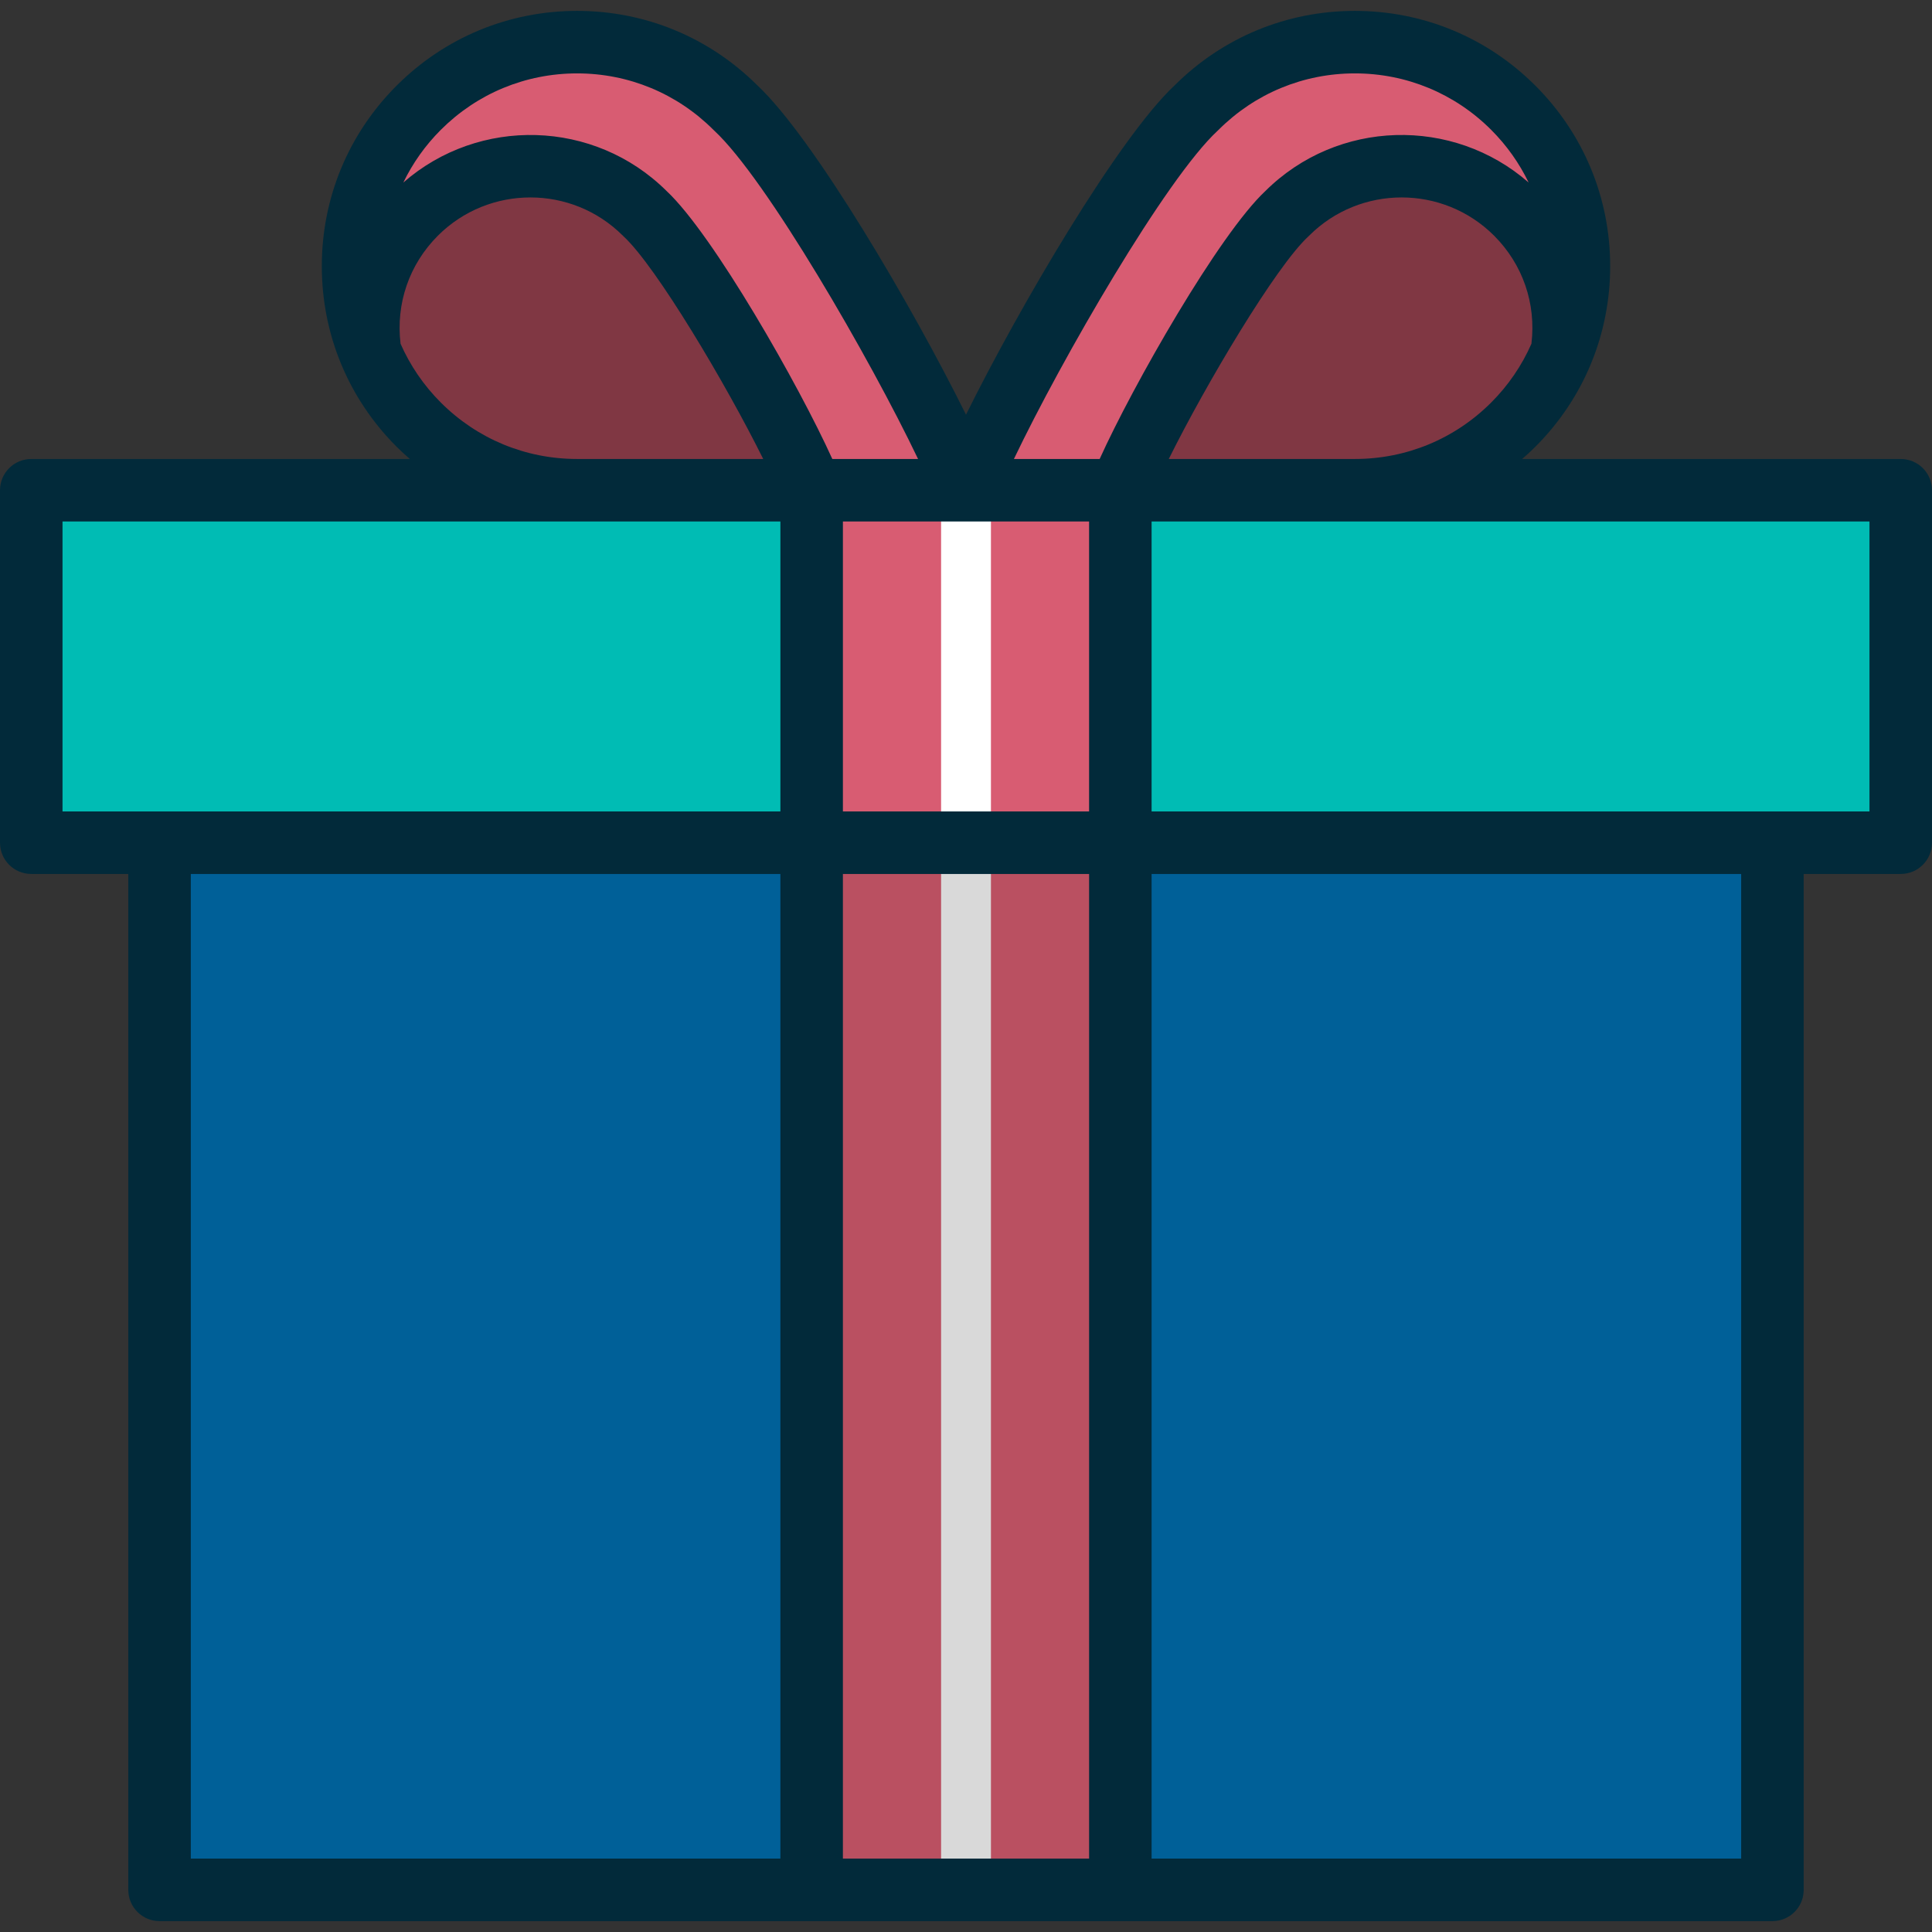
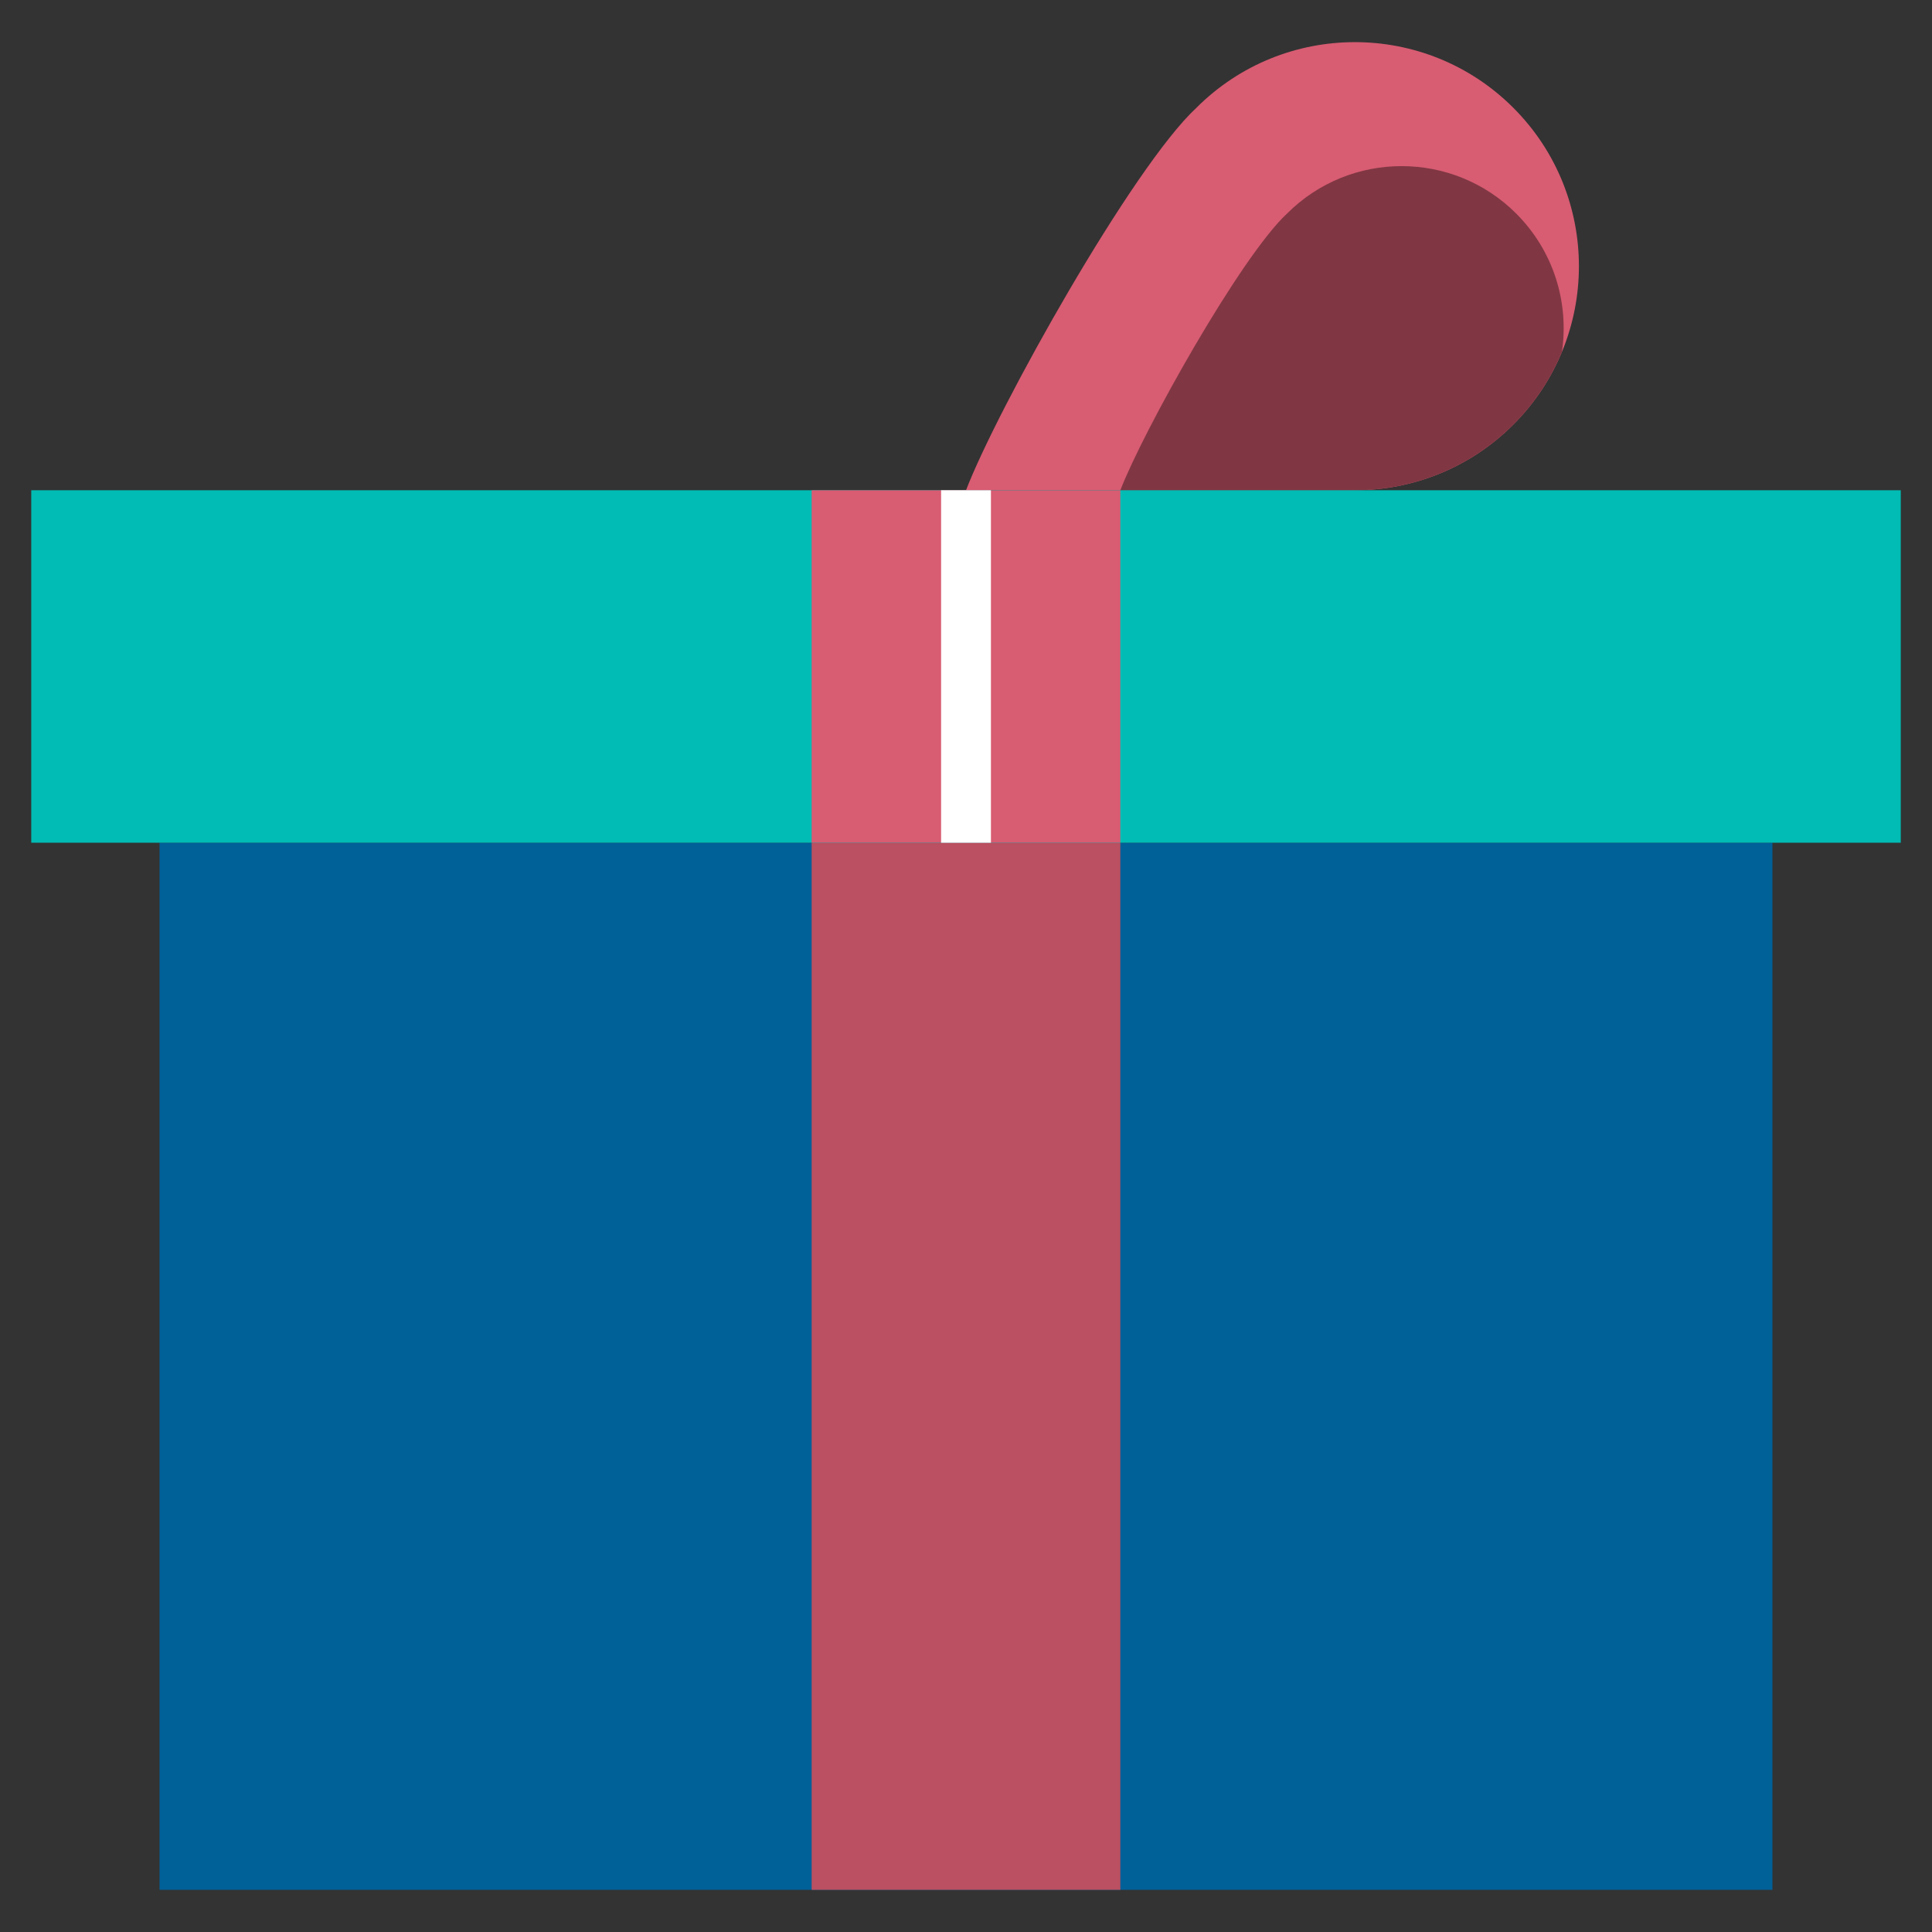
<svg xmlns="http://www.w3.org/2000/svg" id="Layer_1" x="0px" y="0px" viewBox="0 0 512 512" style="enable-background:new 0 0 512 512;" xml:space="preserve">
  <rect x="0" y="0" width="512" height="512" fill="#333333" stroke="none" />
  <rect x="42.281" y="223.32" style="fill:#006098;" width="427.433" height="277.508" />
  <rect x="215.092" y="223.32" style="fill:#BA5061;" width="81.811" height="277.508" />
-   <rect x="249.398" y="223.32" style="fill:#D9D9D9;" width="13.211" height="277.508" />
  <path style="fill:#D85C72;" d="M401.04,28.558c-23.189-23.189-60.783-23.189-83.972,0c-16.939,15.673-52.678,79.568-61.068,101.363 h103.105v-0.003c15.179-0.011,30.354-5.809,41.936-17.389C424.229,89.341,424.229,51.747,401.04,28.558z" />
  <path style="fill:#803743;" d="M401.812,56.602c-16.772-16.771-43.965-16.771-60.737,0c-12.255,11.339-38.104,57.553-44.173,73.318 h62.2v-0.003c15.179-0.011,30.354-5.809,41.936-17.389c5.703-5.704,9.997-12.281,12.894-19.299 C415.834,80.259,411.795,66.586,401.812,56.602z" />
-   <path style="fill:#D85C72;" d="M110.958,28.558c23.189-23.189,60.783-23.189,83.971,0c16.94,15.673,52.679,79.568,61.068,101.363 H152.893v-0.003c-15.179-0.011-30.353-5.809-41.936-17.389C87.769,89.341,87.769,51.747,110.958,28.558z" />
-   <path style="fill:#803743;" d="M110.187,56.602c16.772-16.771,43.964-16.771,60.737,0c12.253,11.339,38.104,57.553,44.171,73.318 h-62.2v-0.003c-15.179-0.011-30.353-5.809-41.936-17.389c-5.704-5.704-9.996-12.281-12.894-19.299 C96.164,80.259,100.203,66.586,110.187,56.602z" />
  <rect x="8.284" y="129.923" style="fill:#00BCB4;" width="495.438" height="93.408" />
  <rect x="215.092" y="129.923" style="fill:#D85C72;" width="81.811" height="93.408" />
  <rect x="249.398" y="129.923" style="fill:#FFFFFF;" width="13.211" height="93.408" />
-   <path style="fill:#022A3A;" d="M503.716,121.636H403.385c1.198-1.043,2.377-2.115,3.511-3.249 c12.78-12.779,19.818-29.77,19.818-47.842c0-18.073-7.038-35.064-19.818-47.844c-12.78-12.78-29.772-19.818-47.844-19.818 c-18.019,0-34.964,6.998-47.73,19.707c-14.89,13.888-41.203,58.771-55.323,87.304c-14.121-28.533-40.433-73.416-55.323-87.304 C187.909,9.88,170.965,2.883,152.944,2.883c-18.073,0-35.064,7.038-47.844,19.818S85.282,52.472,85.282,70.545 c0,18.072,7.039,35.064,19.819,47.842c1.134,1.134,2.313,2.207,3.511,3.249H8.284c-4.575,0-8.284,3.709-8.284,8.284v93.405 c0,4.575,3.709,8.284,8.284,8.284h25.717v269.225c0,4.575,3.709,8.284,8.284,8.284h427.428c4.575,0,8.284-3.709,8.284-8.284V231.609 h25.72c4.575,0,8.284-3.709,8.284-8.284V129.92C512,125.345,508.291,121.636,503.716,121.636z M405.846,91.091 c-2.521,5.736-6.101,11.016-10.665,15.579c-9.64,9.64-22.456,14.954-36.084,14.963c-0.014,0-0.028,0.002-0.042,0.002h-49.317 c9.853-19.876,28.368-51.001,36.962-58.953c0.078-0.073,0.156-0.147,0.231-0.222c13.516-13.516,35.507-13.515,49.021,0 C403.554,70.061,407.12,80.45,405.846,91.091z M106.151,91.093c-1.275-10.642,2.293-21.032,9.893-28.633 c13.515-13.514,35.507-13.515,49.021,0c0.076,0.075,0.154,0.149,0.232,0.222c8.594,7.952,27.109,39.076,36.962,58.953h-49.317 c-0.014,0-0.028-0.002-0.042-0.002c-13.629-0.01-26.444-5.324-36.084-14.963C112.252,102.107,108.673,96.828,106.151,91.093z M206.811,492.55H50.569V231.609H206.81V492.55H206.811z M206.811,215.041H16.568v-76.837h190.244V215.041z M176.67,50.635 c-19.151-19.037-49.715-19.784-69.777-2.268c2.465-5.108,5.793-9.823,9.922-13.952c9.651-9.65,22.481-14.965,36.128-14.965 c13.646,0,26.477,5.315,36.127,14.965c0.075,0.076,0.154,0.15,0.232,0.223c13.715,12.689,41.33,60.489,53.994,86.998h-22.721 C211.766,102.154,188.97,62.141,176.67,50.635z M288.619,492.55h-65.241V231.609h65.241V492.55z M288.619,215.041h-65.241v-76.837 h65.241V215.041z M268.699,121.636c12.664-26.508,40.279-74.309,53.994-86.998c0.078-0.073,0.157-0.147,0.232-0.223 c9.65-9.65,22.48-14.965,36.127-14.965s26.478,5.315,36.128,14.965c4.129,4.129,7.457,8.844,9.922,13.952 c-20.062-17.516-50.625-16.769-69.776,2.268c-12.301,11.507-35.097,51.52-43.905,71.001H268.699z M461.429,492.55H305.186V231.609 h156.241V492.55H461.429z M495.432,215.041H305.186v-76.837h190.245v76.837H495.432z" />
  <g> </g>
  <g> </g>
  <g> </g>
  <g> </g>
  <g> </g>
  <g> </g>
  <g> </g>
  <g> </g>
  <g> </g>
  <g> </g>
  <g> </g>
  <g> </g>
  <g> </g>
  <g> </g>
  <g> </g>
</svg>